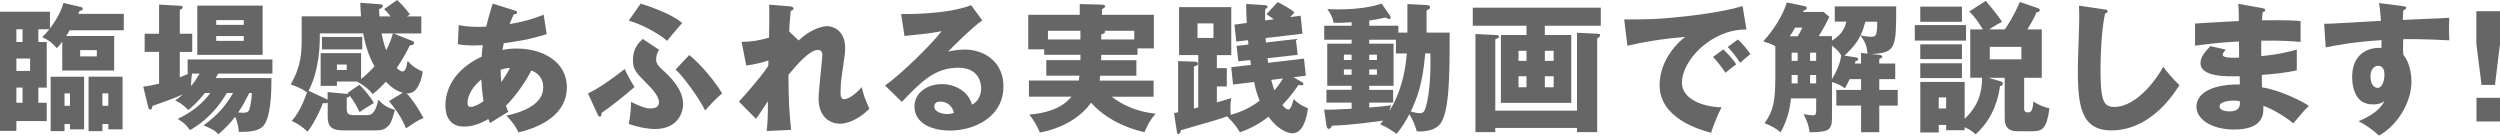
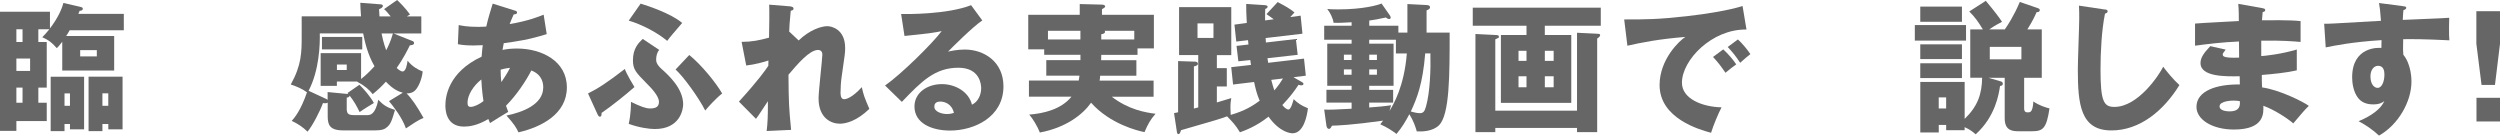
<svg xmlns="http://www.w3.org/2000/svg" id="_レイヤー_2" data-name="レイヤー 2" viewBox="0 0 839.7 45.54">
  <defs>
    <style>
      .cls-1 {
        fill: #666;
        stroke-width: 0px;
      }
    </style>
  </defs>
  <g id="TOP">
    <g>
      <path class="cls-1" d="m15.7,14.1v15.32h-2.82v5.08h2.82v6.16H5.5v3.29H0V3.95h16.78v5.59c2.68-3.48,4.04-6.63,4.51-8.55l5.73,1.32c.33.09.8.19.8.61,0,.61-.71.71-1.08.71-.14.38-.28.75-.42,1.03h15.27v5.5h-18.19c-.38.71-.85,1.46-1.17,1.93h16.12v11.61h-17.44v-9.68c-.85,1.13-1.27,1.6-1.83,2.16-1.69-1.93-2.73-2.73-4.89-3.67.85-.85,1.41-1.5,2.4-2.68h-3.71v4.28h2.82Zm-8.13,0v-4.28h-2.07v4.28h2.07Zm-2.07,5.55v4.18h4.61v-4.18h-4.61Zm0,9.78v5.08h2.07v-5.08h-2.07Zm16.17,12.22v2.4h-4.65v-18.28h11.23v17.67h-4.75v-1.79h-1.83Zm1.83-6.11v-4.18h-1.83v4.18h1.83Zm3.43-18.71v2.12h5.59v-2.12h-5.59Zm7.47,24.81v2.4h-4.65v-18.28h11.42v17.67h-4.79v-1.79h-1.97Zm1.97-6.11v-4.18h-1.97v4.18h1.97Z" />
-       <path class="cls-1" d="m68.81,31.25c-2.68,3.38-4.51,4.84-5.55,5.69-2.21-2.16-3.15-2.63-4.42-3.15.85-.66,1.55-1.17,2.63-2.11-2.91,1.27-6.49,2.63-10.29,3.9,0,.56-.19,1.22-.71,1.22-.47,0-.66-.61-.75-1.08l-1.6-6.63c1.83-.19,2.3-.33,5.31-.99v-10.67h-4.84v-6.11h4.84V1.55l6.96.38c.56.05.99.09.99.52,0,.33-.28.56-.99.89v7.99h4.18v6.11h-4.18v8.55c1.13-.47,1.83-.75,2.96-1.27h-.33v-4.75h28.48v4.75h-18.19l-.89,1.5h18.75c0,4.75-.14,14.15-3.2,16.54-1.79,1.41-4.79,1.55-7.75,1.55-.09-1.08-.28-3.05-1.27-5.08-1.6,2.16-3.24,3.81-5.59,5.87-1.22-1.32-1.97-1.69-4.98-3.01,4.37-3.15,7.24-6.25,9.92-10.86h-2.11c-4.7,8.08-10.62,11.47-12.36,12.46-1.5-1.93-1.88-2.3-4.14-3.76,1.6-.75,7.1-3.38,10.95-8.7h-1.83Zm-4.28-6.53c-.28,1.6-.38,3.15-.33,4.18,1.03-1.27,1.79-2.35,2.87-4.18h-2.54Zm23.69-6.3h-21.95V1.88h21.95v16.54Zm-6.34-10.06v-1.6h-9.26v1.6h9.26Zm-9.26,3.76v1.6h9.26v-1.6h-9.26Zm11.09,19.13c-1.03,2.02-1.83,3.76-3.71,6.53.56.05,1.08.09,1.64.09.94,0,1.79-.09,2.12-1.17.28-.89.75-3.1.85-5.45h-.89Z" />
      <path class="cls-1" d="m120.74,28.48c1.55,1.5,3.71,4.04,4.84,6.11-.71.42-3.85,2.35-4.79,3.05-1.03-2.11-1.83-3.57-3.34-5.5-.09.47-.56.56-.99.66v3.76c0,1.83.75,2.11,2.73,2.11h3.99c1.13,0,2.82,0,3.9-5.17,1.79,1.93,2.96,2.58,5.59,3.43-1.08,3.62-1.41,4.89-3.05,6.06-.56.42-1.32.8-3.62.8h-10.76c-4.61,0-5.17-1.97-5.17-4.84v-4.51c-.33.33-1.17.24-1.6.19-1.03,2.82-3.43,7.47-5.17,9.59-1.6-1.55-3.29-2.68-5.31-3.62,1.03-1.17,3.05-3.57,5.12-9.59-1.46-1.13-3.67-2.07-5.45-2.63,3.67-6.58,3.67-10.86,3.67-16.45v-6.44h19.93c-.19-2.26-.19-3.38-.24-4.56l6.77.52c.38.05.8.09.8.52,0,.52-.52.8-1.27,1.13.05.75.05,1.32.14,2.4h3.76c-1.36-1.69-1.69-1.97-2.21-2.44l4.37-3.05c.71.66,2.63,2.49,4.32,4.84-.56.33-.75.47-1.03.66h4.84v5.73h-9.35l6.49,2.58c.19.09.42.28.42.61,0,.61-.56.71-1.41.8-.61,1.27-2.3,4.61-4.42,7.61.8.71,1.46,1.17,1.97,1.17,1.08,0,1.5-2.16,1.69-3.62,1.64,2.02,3.48,3.01,5.08,3.62-.33,2.96-1.69,5.78-2.87,6.63-.42.33-1.22.75-2.54.75,1.6,1.55,3.57,4.42,5.69,8.22-.71.28-1.69.75-2.87,1.5-2.3,1.55-2.58,1.69-3.05,2.02-1.32-3.76-4.28-7.47-5.69-9.16l4.65-2.82c-1.36-.38-3.15-1.03-5.69-3.71-1.32,1.46-2.44,2.54-4.42,4.18-1.22-1.5-2.54-2.73-5.22-4.18l.09-.05h-6.91v1.46h-5.45v-11h13.58v8.69c2.02-1.55,4.09-3.81,4.51-4.28-2.35-4.04-3.29-8.37-3.81-11.04h-14.57c.09,3.57-.14,12.36-3.76,19.27l5.78,2.68c.23.09.47.23.61.38v-2.63l6.39.61c.19,0,.38.05.56.05-.09-.14-.19-.23-.28-.33l4-2.77Zm.94-16.07v4.18h-13.54v-4.18h13.54Zm-8.51,9.26v1.83h3.29v-1.83h-3.29Zm14.99-10.43c.24,1.17.56,2.87,1.55,5.64.56-1.03,1.5-2.91,2.26-5.64h-3.81Z" />
      <path class="cls-1" d="m154.07,8.41c1.13.23,2.77.61,6.49.61.28,0,1.46,0,2.77-.09.66-2.96,1.5-5.55,2.16-7.71l7.33,2.3c.38.09.85.23.85.66,0,.56-.56.61-1.13.66-.56,1.27-.89,2.02-1.36,3.24,6.06-.99,9.63-2.44,11.42-3.15l1.03,6.53c-6.16,1.93-10.1,2.44-14.43,3.05-.05.38-.38,1.93-.42,2.26,1.55-.33,3.15-.47,4.84-.47,8.32,0,16.78,4.18,16.78,13.06s-8.46,13.3-16.26,15.09c-.66-1.46-1.46-2.82-4.04-5.64,5.31-1.08,12.36-3.67,12.36-9.45,0-.99-.09-4.18-4-5.69-1.69,3.34-4.93,8.27-8.51,11.84.33.94.47,1.36.75,2.07-.66.42-.89.56-2.91,1.74-.19.09-2.68,1.69-3.2,2.02-.33-.75-.38-.89-.56-1.36-3.81,2.26-6.58,2.54-8.18,2.54-6.25,0-6.25-5.97-6.25-7.14,0-2.68.8-11.04,12.17-16.35.14-2.16.28-3.01.38-3.85-1.5.05-2.4.09-3.1.09-1.93,0-3.53-.09-5.26-.42l.28-6.44Zm7.61,18.28c-2.77,2.16-4.65,5.31-4.65,7.8,0,1.13.42,1.41,1.03,1.41,1.22,0,3.05-.94,4.32-1.93-.05-.42-.56-3.62-.71-7.29Zm6.72.89c.8-1.22,1.97-2.91,2.91-4.79-.52.05-1.46.14-3.15.61,0,1.08.05,2.77.24,4.18Z" />
      <path class="cls-1" d="m197.5,31.39c3.15-1.55,6.3-3.53,12.36-8.22.61,1.74,3.01,5.73,3.24,6.06-2.58,2.3-7.57,6.34-11.04,8.69,0,.61,0,1.27-.61,1.27-.33,0-.56-.42-.71-.71l-3.24-7.1ZM215.17,1.22c2.49.75,10.29,3.34,13.96,6.49-2.63,3.05-4.14,4.79-5.03,6.02-3.29-2.77-8.37-5.45-12.92-6.81l3.99-5.69Zm6.25,15.56c-.75.8-1.03,2.12-1.03,3.2,0,.61.05,1.6,1.83,3.2,2.21,1.97,7.24,6.49,7.24,11.84,0,1.83-1.08,8.32-9.54,8.32-1.79,0-5.31-.47-8.74-1.74.75-3.43.75-6.49.75-7.38,3.34,1.6,4.93,2.21,6.44,2.21,1.74,0,2.96-.47,2.96-2.21,0-2.07-2.82-4.89-4.23-6.3-3.48-3.53-4.51-4.61-4.51-7.66,0-4.04,1.88-5.83,3.29-7.19l5.55,3.71Zm10.1,1.69c4.09,3.34,8.88,9.21,11.04,12.92-2.26,1.79-4.75,4.61-5.69,5.73-2.35-4.61-7.43-11.51-9.96-13.77l4.61-4.89Z" />
      <path class="cls-1" d="m268.27,13.58c3.62-3.52,7.57-4.79,9.63-4.79,1.36,0,5.97.99,5.97,7.33,0,1.55-.05,1.88-1.17,9.63-.24,1.55-.38,3.76-.38,5.36,0,.61,0,2.21,1.22,2.21.56,0,2.54-.33,5.92-4.04.66,2.82.8,3.24,2.54,7.29-4.23,4.09-7.85,4.98-9.96,4.98-2.63,0-7.1-1.69-7.1-8.51,0-2.35,1.27-13.35,1.27-14.71,0-.99-.56-1.55-1.46-1.55-2.87,0-6.91,4.79-9.92,8.32.09,9.73.14,10.81.89,18.52l-8.22.38c.33-2.35.42-5.69.42-8.08v-1.93c-.66.94-3.34,5.17-4,5.92l-5.73-5.78c6.72-7.38,9.02-10.76,9.87-12.03,0-.47.05-1.17.05-1.79-1.32.47-4.51,1.36-7.47,1.69l-1.55-7.94c3.38,0,5.97-.52,9.21-1.41.09-3.2.14-9.45.05-11.09l6.86.56c.52.05,1.32.14,1.32.8,0,.52-.61.61-.94.71-.38,3.71-.47,5.59-.52,6.96l3.2,3.01Z" />
      <path class="cls-1" d="m329.94,6.86c-3.2,2.11-10.48,9.4-11.51,10.48.8-.19,3.1-.7,5.64-.7,6.39,0,12.97,4.04,12.97,12.36,0,10.34-9.82,14.85-17.95,14.85-6.06,0-11.94-2.4-11.94-8.08,0-4.65,4.32-7.52,9.21-7.52,4.42,0,9.02,2.49,10.1,6.91,3.1-1.55,3.1-5.17,3.1-5.55,0-1.13-.38-6.86-7.66-6.86-7.94,0-12.45,4.65-18.99,11.47l-5.64-5.5c5.41-3.76,15.89-14.1,19.03-18.28-1.5.33-3.1.71-12.5,1.64l-1.13-7.38c1.83.05,15.42.19,23.5-2.96l3.76,5.12Zm-14.15,27.26c-1.6,0-1.97.89-1.97,1.69,0,1.79,2.63,2.49,4.23,2.49,1.08,0,1.88-.23,2.35-.38-.75-3.2-3.29-3.81-4.61-3.81Z" />
      <path class="cls-1" d="m381.69,20.21v5.22h-12.17c-.05.75-.09,1.27-.19,1.64h18.14v5.41h-14.05c5.64,4.37,11.37,5.31,14.71,5.73-1.74,1.97-2.54,3.43-3.71,6.16-2.26-.42-11.61-2.73-17.95-9.87-2.77,3.95-8.41,8.37-17.2,10.01-.71-1.88-2.44-4.79-3.57-6.02,4.84-.38,10.72-1.74,14.19-6.02h-14.29v-5.41h16.73c.05-.38.14-.8.24-1.64h-11.14v-5.22h11.47v-1.79h-12.17v-1.83h-5.36V4.98h17.29V1.36l7.47.19c.61,0,1.08.24,1.08.61,0,.28-.38.56-1.08.94v1.88h17.44v11.28h-5.5v2.16h-12.17c0,.75-.05,1.32-.05,1.79h11.84Zm-18.8-9.87h-10.9v2.91h10.9v-2.91Zm7,2.91h11.09v-2.91h-9.96c.09.09.14.23.14.33,0,.56-.61.71-1.27.85v1.74Z" />
      <path class="cls-1" d="m414.16,28.39l-.61-5.83,6.63-.75c-.05-.42-.09-.75-.24-1.64l-4,.42-.61-5.17,4-.47c-.05-.38-.09-1.03-.14-1.46l-3.95.47-.61-5.69,4.14-.56c-.19-3.2-.19-4.75-.19-6.39l6.39.42c.42.05.8.19.8.52s-.33.61-.8.75c-.05.89-.05,1.88-.05,3.85l2.91-.38c-.61-.42-.99-.75-2.44-1.74l3.76-4.04c2.35,1.22,4.28,2.3,5.64,3.48-.89.94-1.08,1.18-1.41,1.55l3.48-.47.61,6.06-12.36,1.46c0,.42.09.99.09,1.5l10.06-1.17.61,5.31-10.15,1.13c.05.47.19,1.13.24,1.55l12.03-1.41.61,5.73-4.14.52,3.01,1.74c.19.09.33.28.33.52,0,.28-.24.47-.75.47-.24,0-.56-.09-.89-.19-1.41,2.16-3.01,4.23-5.45,6.81.42.52,1.27,1.5,2.07,1.5s1.46-2.44,1.74-3.48c1.41,1.36,2.49,2.12,4.79,3.05-.28,2.49-1.41,8.41-5.17,8.41-.47,0-4.18-.14-8.08-5.59-3.99,3.24-8.04,4.7-9.59,5.26-1.46-2.44-2.49-3.48-4.32-5.36-2.26.85-5.69,1.83-6.86,2.16-4.93,1.41-6.96,2.02-8.6,2.49-.33,1.03-.52,1.32-.89,1.32-.28,0-.42-.28-.47-.52l-.99-6.53c.24-.05.94-.19,1.36-.28v-17.2l5.78.19c.38,0,.89.24.89.75,0,.38-.56.71-1.36.85v14.15c.47-.09.99-.28,1.46-.38v-17.58h-6.44V2.4h17.53v16.12h-4.84v4.37h3.34v6.16h-3.34v5.36c2.12-.61,3.15-.94,4.84-1.46-.14.85-.28,1.55-.28,3.2,0,.8.05,1.13.09,2.44,4.65-1.32,7.42-3.05,9.73-4.75-.99-2.4-1.27-3.57-1.88-6.3l-7.05.85Zm-11.94-20.54v4.89h5.36v-4.89h-5.36Zm24.77,18.99c.38,1.55.71,2.49,1.03,3.52,1.22-1.36,2.3-3.01,2.91-4l-3.95.47Z" />
      <path class="cls-1" d="m472.72,10.95V1.36l6.44.33c.75.05,1.17.23,1.17.8,0,.42-.52.75-1.17.99v7.47h7.75c0,14.38,0,27.54-3.57,31.11-2.16,2.16-5.92,2.16-7.47,2.07-.52-1.79-1.08-3.43-2.49-5.78-1.08,2.07-2.54,4.56-4.32,6.63-1.79-1.32-3.1-2.16-5.45-3.24.14-.19.61-.75.94-1.22-10.76,1.5-15.37,1.64-17.15,1.69-.24.42-.52,1.08-1.03,1.08s-.75-.52-.85-1.08l-.75-5.41c1.74.09,4.04,0,9.21-.28v-2.07h-8.46v-4.28h8.46v-1.36h-8.18v-14.15h8.18v-1.32h-9.21v-4.7h9.21v-1.17c-2.44.14-3.9.24-6.06.19-.19-1.6-1.22-3.53-2.12-4.65.85.09,1.65.14,3.62.14,8.55,0,13.44-1.46,14.62-1.97l2.82,4.04c.14.19.24.42.24.61,0,.23-.09.56-.47.56-.42,0-.85-.28-1.17-.52-2.35.52-3.81.8-5.55,1.03v1.74h9.78v2.3h3.05Zm-18.75,9.21v-1.79h-2.58v1.79h2.58Zm-2.58,3.15v1.79h2.58v-1.79h-2.58Zm17.48-9.96h-8.98v1.32h8.18v14.15h-8.18v1.36h8.04v4.28h-8.04v1.64c2.58-.19,5.26-.42,7.33-.75-.19.61-.28,1.03-.52,1.93,1.32-2.21,4.93-8.18,5.83-19.32h-3.67v-4.61Zm-6.39,6.81v-1.79h-2.58v1.79h2.58Zm-2.58,3.15v1.79h2.58v-1.79h-2.58Zm18.8-5.36c-.85,10.29-2.77,15.04-4.84,19.5.66.19,2.07.56,2.96.56,1.13,0,1.64-.42,2.12-2.16,1.41-4.89,1.64-12.74,1.5-17.91h-1.74Z" />
      <path class="cls-1" d="m518.88,11.75h8.88v22.79h-23.64V11.75h8.6v-3.1h-18.05V2.58h43v6.06h-18.8v3.1Zm10.81,25.42V11l6.77.33c.75.05.99.09.99.47,0,.52-.66.94-.99,1.13v31.44h-6.77v-1.41h-27.45v1.41h-6.67V11.42l6.67.33c.85.05,1.22.05,1.22.61,0,.33-.14.38-1.22.85v23.97h27.45Zm-16.97-16.73v-3.38h-2.68v3.38h2.68Zm-2.68,5.17v3.71h2.68v-3.71h-2.68Zm11.8-5.17v-3.38h-2.96v3.38h2.96Zm-2.96,5.17v3.71h2.96v-3.71h-2.96Z" />
      <path class="cls-1" d="m586.6,9.92c-11.61-.19-21.67,10.25-21.67,17.86,0,5.45,6.91,8.13,13.3,8.27-1.03,1.97-2.73,5.97-3.52,8.55-3.81-1.03-17.29-4.79-17.29-16.03,0-8.69,6.72-14.94,8.65-16.17-9.21.75-14.9,1.93-19.46,2.96l-1.08-8.83c7.19,0,11.28,0,20.91-1.08,6.81-.75,14.43-2.02,18.85-3.43l1.32,7.9Zm-7.8,6.67c1.41,1.22,3.43,3.57,4.37,5.03-1.32.94-1.97,1.46-3.62,2.82-1.79-2.58-2.26-3.2-4.18-5.31l3.43-2.54Zm4.94-3.34c1.32,1.17,3.24,3.48,4.18,4.93-1.17.89-1.97,1.6-3.43,2.91-1.74-2.58-2.26-3.2-4.18-5.31l3.43-2.54Z" />
-       <path class="cls-1" d="m616.26,7.29V2.16h20.63c0,13.82,0,15.65-8.41,15.98l2.3.23c.71.09,1.46.14,1.46.66,0,.38-.47.56-1.03.8v1.5h5.36v5.26h-5.36v3.62h6.2v5.26h-6.2v8.93h-6.11v-8.93h-8.32v-5.26h8.32v-3.62h-3.85c-.71,1.6-1.18,2.35-1.6,3.05-1.36-1.03-3.1-1.79-4.32-2.07v12.03c0,4.61-1.69,4.65-7.52,4.84-.33-2.91-1.46-4.98-2.07-6.11.66.14,2.82.42,3.2.42,1.03,0,1.08-.7,1.08-1.6v-4.09h-8.46c-.28,2.87-1.03,6.96-3.48,11.37-1.41-1.13-2.73-2.02-5.4-3.06,3.1-4.32,3.62-7.66,3.62-15.98v-9.87c-.99-.56-1.74-.89-4.04-1.65,1.03-1.13,5.88-6.53,7.9-13.06l5.78,1.22c.33.05.94.19.94.66s-.38.61-1.08.85c-.09.23-.14.33-.19.47h6.86l1.97,1.64c-1.08,2.26-2.26,4.46-3.57,6.49h4.46v1.5c2.3-1.46,4.09-3.1,4.84-6.39h-3.9Zm-12.41,4.89c.66-1.17.99-1.79,1.5-2.91h-2.4c-.61,1.08-1.13,1.93-1.79,2.91h2.68Zm-2.07,5.5v2.77h2.02v-2.77h-2.02Zm0,10.34h2.02v-2.82h-2.02v2.82Zm6.2-10.34v2.77h2.02v-2.77h-2.02Zm2.02,7.52h-2.02v2.82h2.02v-2.82Zm5.31-9.87v11.28c1.41-2.35,2.91-5.5,3.1-8.08-1.13-1.83-2.77-2.96-3.1-3.2Zm11.98,2.68c-.33-2.35-.52-3.57-2.4-6.11-.66,1.36-1.83,3.57-5.4,6.77l3.62.56c.47.09,1.03.14,1.03.61,0,.24-.09.47-.99.85-.05.24-.09.42-.14.66h2.07v-3.57l2.21.23Zm-.75-10.71c-.38,1.41-.8,2.87-1.6,4.56,1.03.28,2.49.47,3.57.47,1.41,0,2.02,0,2.02-5.03h-3.99Z" />
      <path class="cls-1" d="m660.35,8.41v5.22h-17.2v-5.22h17.2Zm11.7,18.94c.24.05.66.24.66.75,0,.38-.19.71-.94.8-.38,2.54-1.5,10.2-8.18,16.21-.71-.61-1.83-1.6-3.71-2.4v1.03h-6.2v-1.79h-2.49v2.54h-6.2v-16.97h14.9v12.41c4.46-4.32,5.78-8.41,5.87-13.82h-3.99V9.87h4.23c-1.6-2.63-2.63-4.09-4.56-6.02l5.55-3.57c3.38,4.04,4.56,5.69,5.45,7.05-2.49,1.27-3.9,2.26-4.28,2.54h5.22c.94-1.36,3.01-4.42,5.03-9.21l6.2,2.12c.19.05.52.33.52.56,0,.33-.19.8-1.08.75-.56,1.27-1.27,2.87-3.1,5.78h4.84v16.26h-5.92v10.29c0,1.17.61,1.32,1.17,1.32.89,0,1.69,0,1.93-3.67,1.74,1.27,4.23,2.07,5.41,2.35-.99,6.72-2.21,7.66-5.78,7.66h-4.65c-1.97,0-4.61-.19-4.61-4.32v-13.63h-5.45l4.18,1.22Zm-13.07-25.14v5.12h-14V2.21h14Zm0,12.69v4.93h-14v-4.93h14Zm0,6.34v4.98h-14v-4.98h14Zm-7.8,11.47v3.71h2.49v-3.71h-2.49Zm17.15-16.97v4.18h10.62v-4.18h-10.62Z" />
      <path class="cls-1" d="m706.83,3.15c.71.09,1.08.14,1.08.66,0,.42-.33.56-.89.8-1.13,5.54-1.5,12.97-1.5,18.66,0,10.67,1.03,12.64,4.65,12.64,8.04,0,15.13-10.86,16.4-13.49,1.17,1.55,3.24,4.14,5.45,6.16-5.36,8.69-13.35,15.23-22.84,15.23-10.43,0-11.28-8.84-11.28-20.58,0-2.73.47-14.62.47-17.01,0-1.36,0-2.96-.09-4.32l8.55,1.27Z" />
      <path class="cls-1" d="m759.99,2.77c.42.09.85.14.85.61,0,.52-.52.61-.85.66-.19,1.83-.19,2.26-.24,2.77,2.16,0,9.45-.14,12.97.28v7c-2.26-.19-6.34-.56-13.21-.42v5.17c1.32-.09,6.58-.61,11.94-2.21v7c-3.85.85-7.8,1.22-11.75,1.55,0,2.02,0,2.21.09,4.18,5.88.8,13.96,4.89,15.7,6.2-1.5,1.46-2.35,2.49-5.22,5.88-2.3-1.97-6.58-4.65-10.06-5.92.09,2.44.42,7.99-9.87,7.99-7.28,0-12.59-3.34-12.59-7.61,0-5.36,6.72-7.66,14.57-7.52q0-1.08-.05-2.77c-4.65.09-13.16.24-13.16-4.42,0-1.65.85-3.15,3.29-5.69l5.17,1.17c-.85,1.13-.99,1.27-.99,1.6,0,.52,0,1.32,5.5,1.08,0-.85-.05-4.65-.05-5.41-5.78.24-10.86.89-14.76,1.41v-7.43c2.3-.23,12.59-.7,14.71-.85,0-1.79,0-3.62-.19-5.78l8.18,1.46Zm-9.73,31.02c-.24,0-4.75,0-4.75,1.93,0,1.55,2.58,1.69,3.38,1.69,2.3,0,3.71-.85,3.43-3.43-.47-.09-1.13-.19-2.07-.19Z" />
      <path class="cls-1" d="m807.04,2.07c.75.09,1.17.14,1.17.52,0,.52-.56.71-.94.8-.09.85-.14,1.41-.23,3.29,13.25-.56,14.71-.61,15.6-.71-.05.99-.14,5.64.05,7.57-8.51-.42-12.08-.42-15.51-.38-.09,3.38-.05,4.23.05,5.22,2.73,3.34,2.73,8.37,2.73,9.02,0,6.67-4.37,14.48-10.9,18.14-2.02-1.93-4.61-3.67-6.86-4.84,1.41-.56,6.96-2.91,8.65-6.77-.47.38-1.41,1.13-3.71,1.13-.75,0-3.43,0-5.08-2.12-1.69-2.16-2.02-5.22-2.02-6.96,0-10.34,8.83-10.01,9.82-9.87.05-1.5.05-1.93.05-2.63-9.82.61-15.98,1.88-18.75,2.44l-.52-7.94c1.08.05,2.87-.05,19.08-.99-.33-3.95-.33-4.09-.66-5.97l7.99,1.03Zm-10.86,23.5c0,3.1,1.55,3.95,2.4,3.95,1.46,0,2.3-2.16,2.3-4.51,0-1.08-.23-2.91-2.11-2.91-1.55,0-2.58,1.55-2.58,3.48Z" />
      <path class="cls-1" d="m839.7,3.76v10.95l-1.69,13.82h-4.51l-1.74-13.82V3.76h7.94Zm-7.9,29.09h7.9v7.94h-7.9v-7.94Z" />
    </g>
  </g>
</svg>